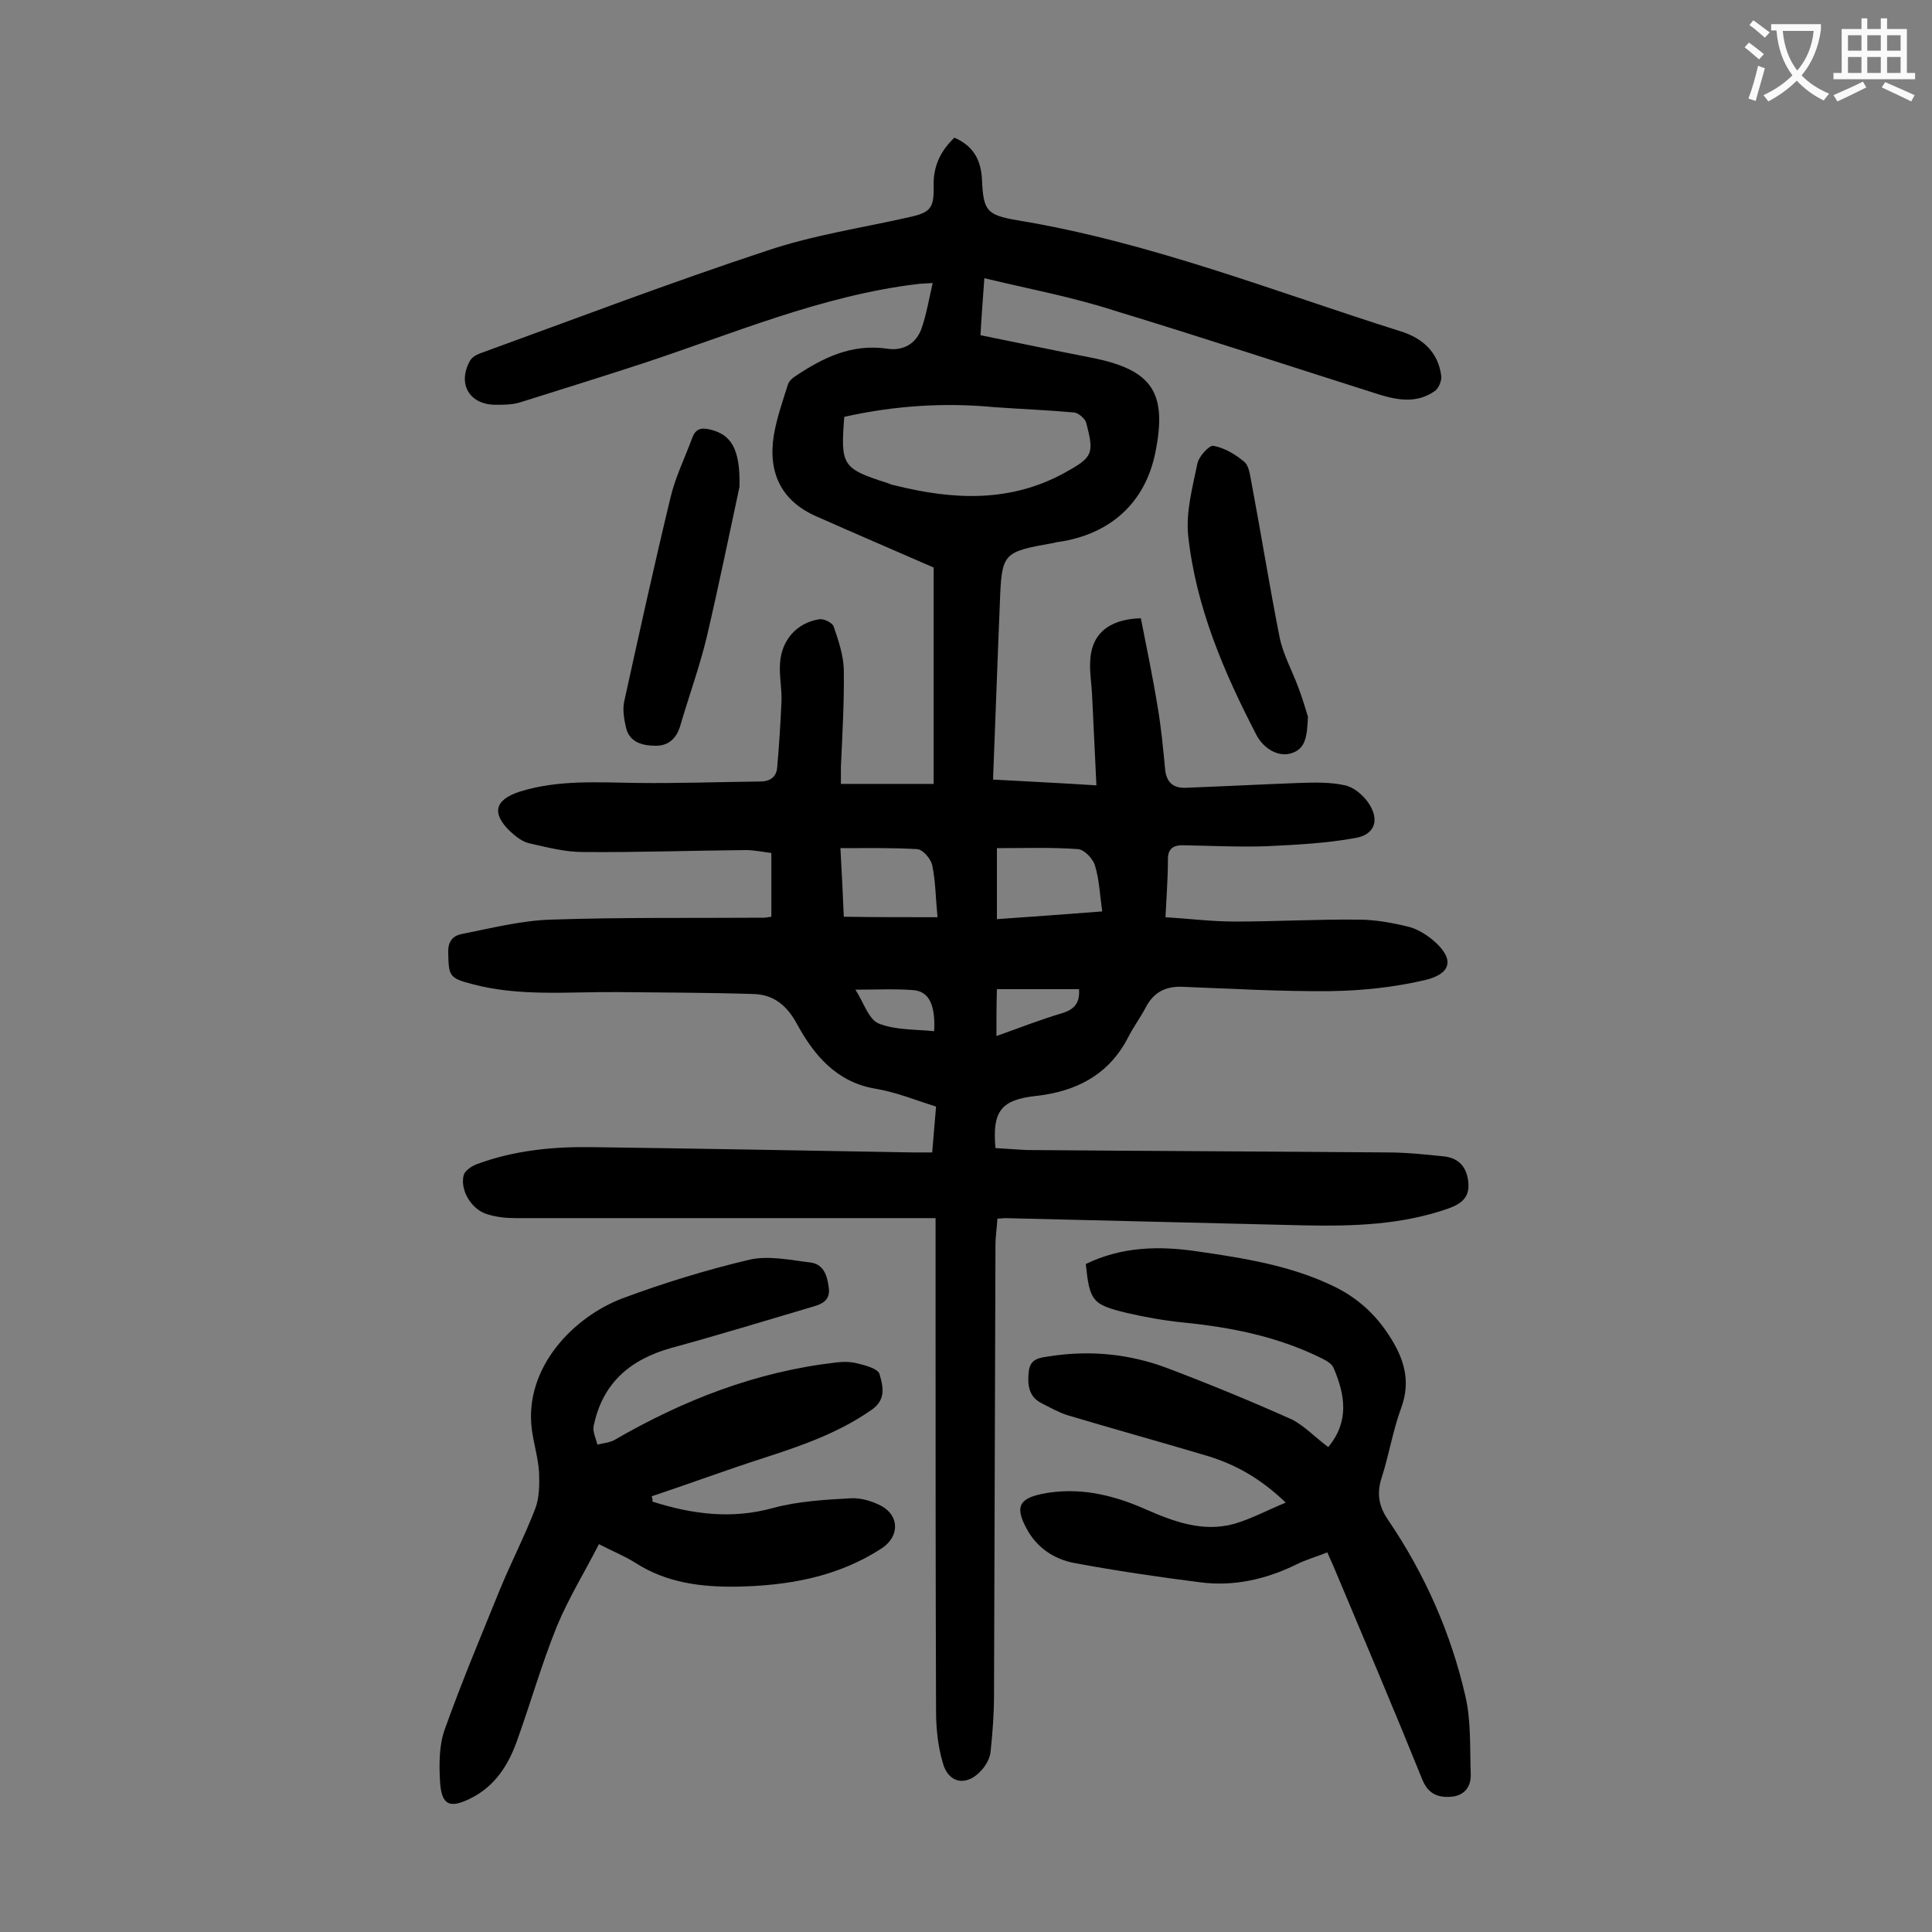
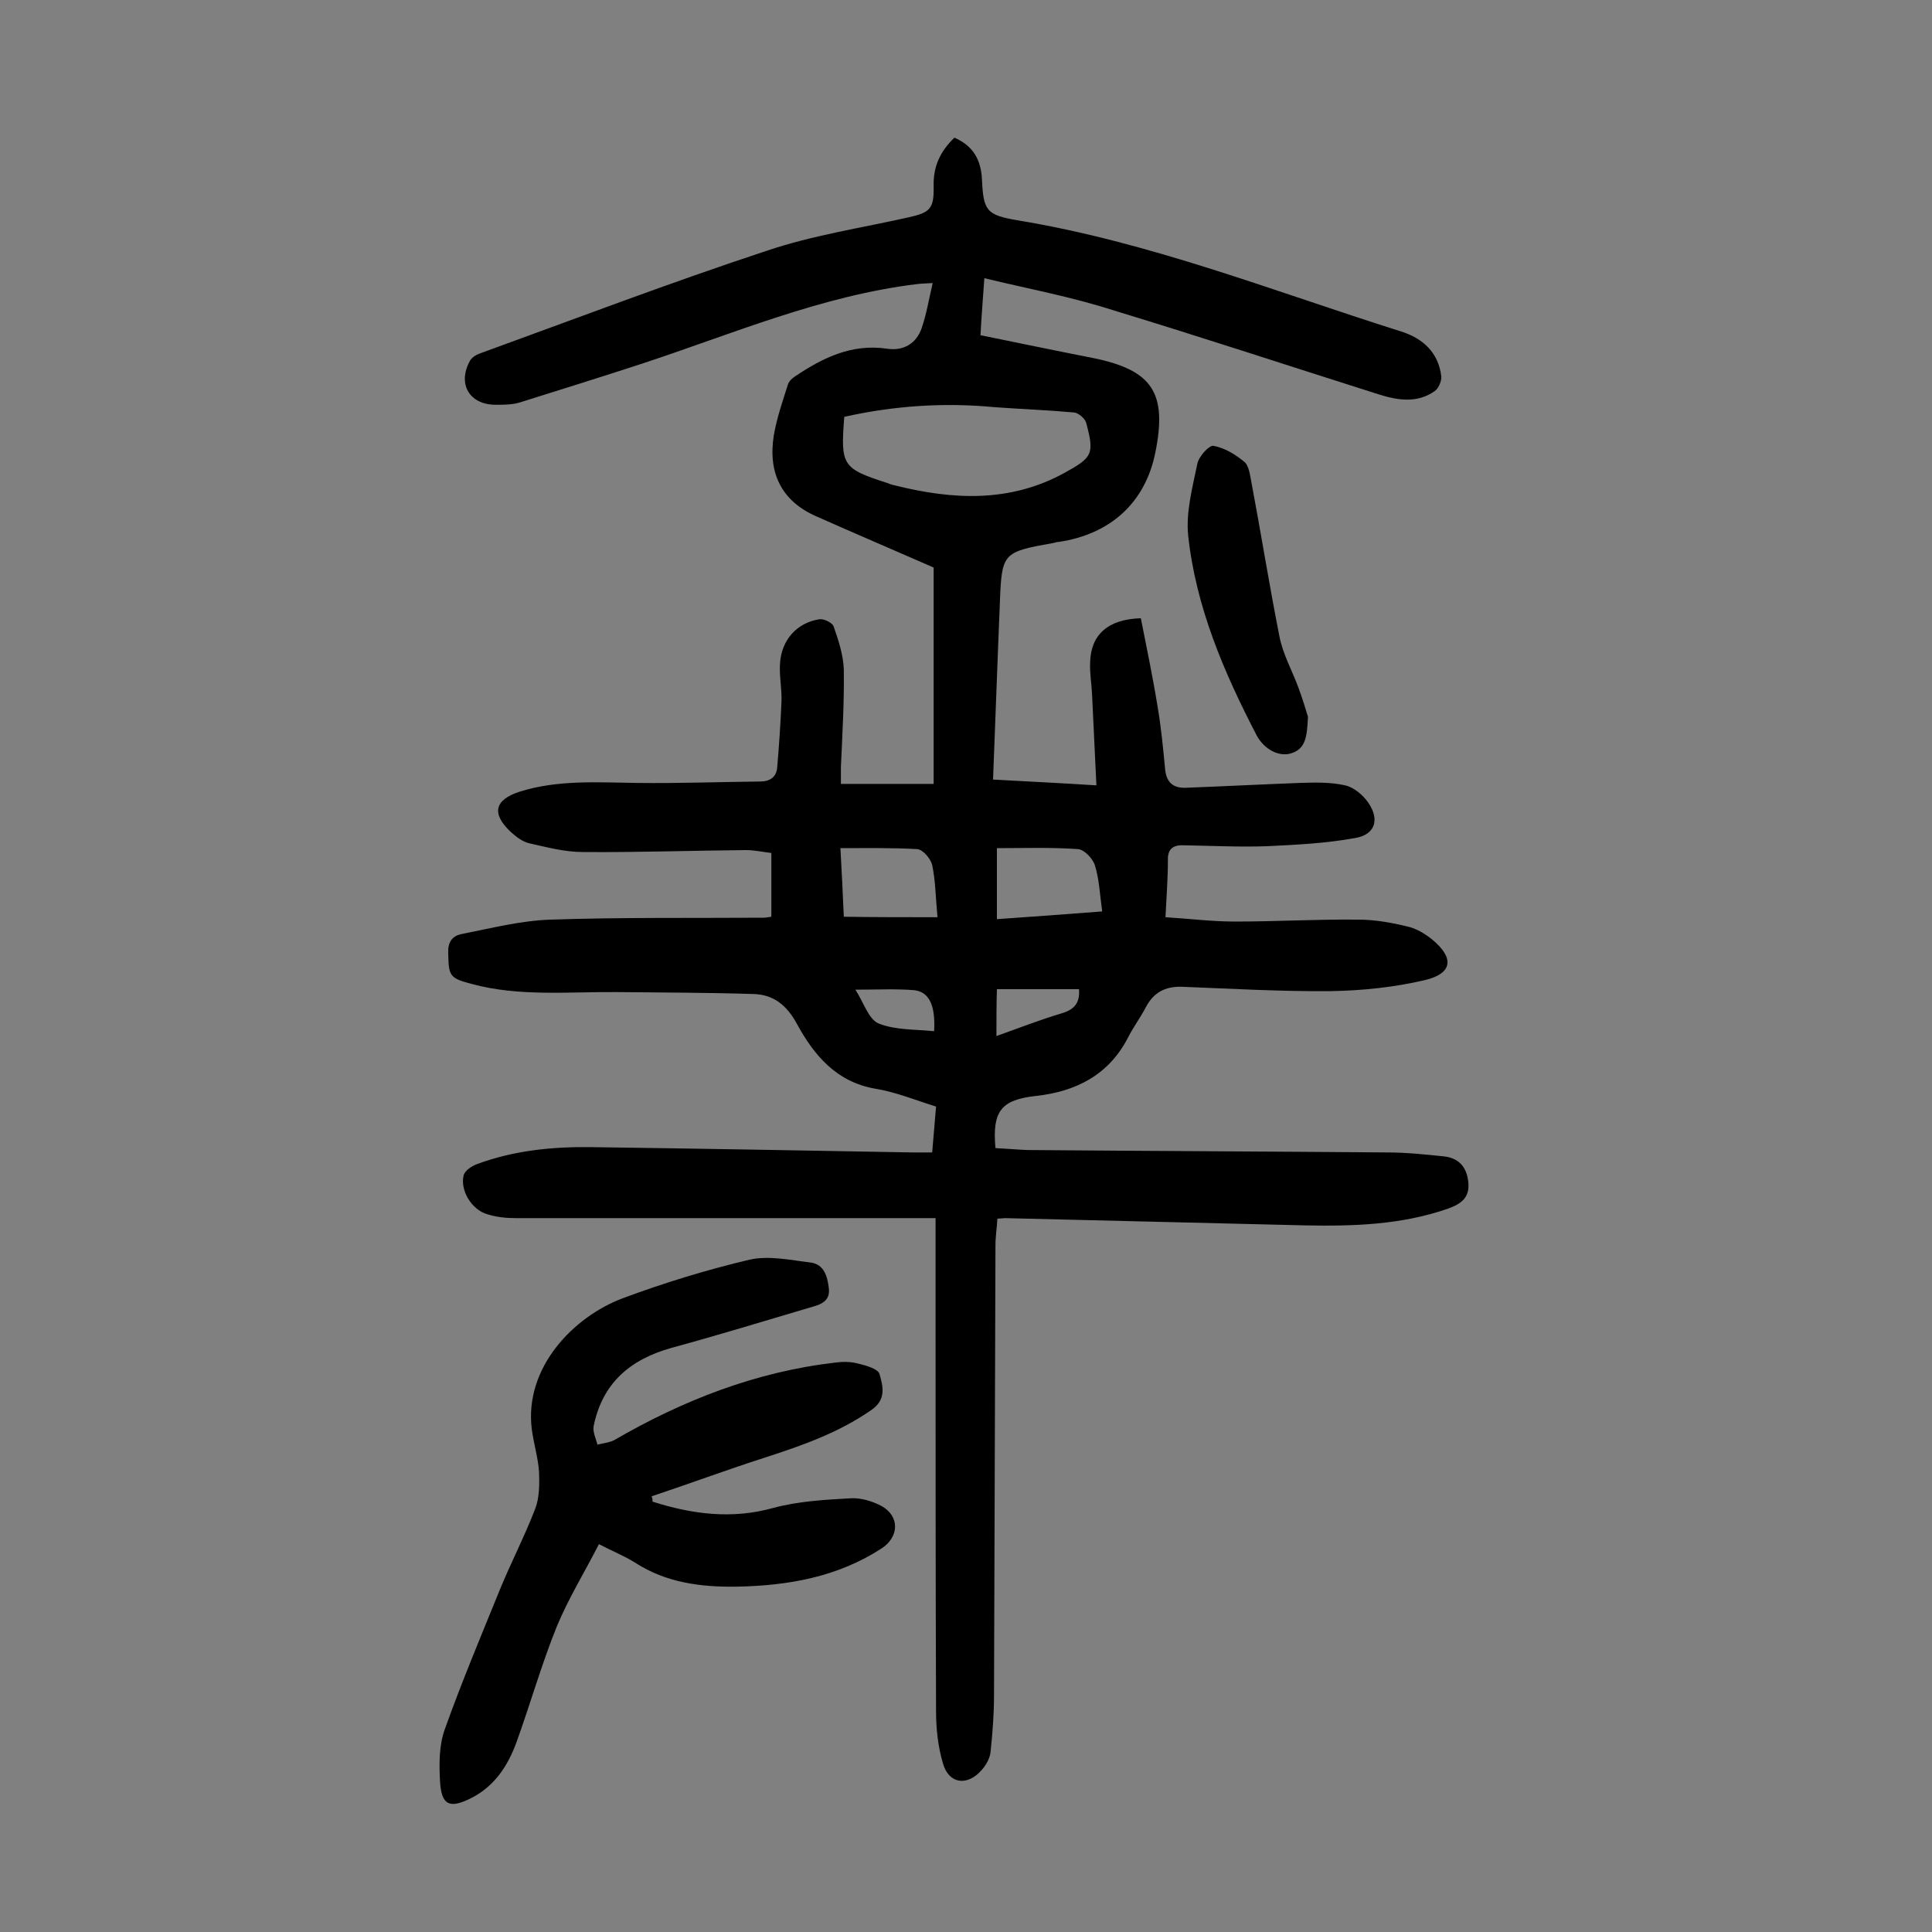
<svg xmlns="http://www.w3.org/2000/svg" enable-background="new 0 0 400 400" viewBox="0 0 400 400">
  <rect x="0" y="0" width="400" height="400" fill="#808080" stroke="none" />
  <g fill="#000001">
    <path d="m203.8 57.6c-.3 4.3-.6 7.9-.8 11.8 7.9 1.6 15.5 3.2 23.2 4.7 12.4 2.5 15.5 7.2 13 19.6-2.1 10.4-9.3 16.9-20 18.5-.3 0-.7.1-1 .2-10.7 1.9-10.8 2-11.2 12.7-.5 11.9-.9 23.8-1.4 36.3 7 .4 13.7.7 21.4 1.2-.3-6.5-.6-12.7-.9-18.8-.1-2.2-.5-4.4-.4-6.6.1-5.7 3.6-9 10.5-9.2 1.2 6.1 2.5 12.3 3.5 18.5.7 4.1 1.1 8.3 1.5 12.5.2 2.8 1.5 4.2 4.3 4.1 7.8-.3 15.6-.7 23.5-1 3.2-.1 6.4-.2 9.5.5 1.8.4 3.7 2 4.8 3.6 2.4 3.5 1.4 6.6-2.7 7.3-6 1.1-12.2 1.4-18.3 1.7-5.8.2-11.7-.1-17.5-.2-2.2 0-3.1 1-3 3.3 0 3.6-.3 7.3-.5 11.6 4.9.3 9.6.9 14.4.9 8.5 0 17-.5 25.5-.4 3.4 0 6.8.6 10.1 1.4 1.9.4 3.7 1.5 5.2 2.7 4.6 3.8 4.3 7-1.4 8.4-6.4 1.5-13 2.2-19.6 2.3-10.3.1-20.5-.5-30.8-.9-3.5-.1-5.9 1.2-7.5 4.3-1.1 2.1-2.6 4.1-3.7 6.3-4 7.7-10.8 11.1-19 12-7.2.8-9.1 3.1-8.4 10.8 2.1.1 4.3.3 6.5.4 24.9.2 49.8.3 74.6.5 3.9 0 7.7.4 11.6.8 3.2.3 4.9 2.2 5.2 5.4.3 3.1-1.4 4.4-4.1 5.4-9.7 3.4-19.7 3.7-29.8 3.5-20.7-.5-41.3-1-62-1.5-.4 0-.9.1-1.6.1-.1 1.9-.4 3.7-.4 5.5-.1 31.1-.2 62.1-.3 93.2 0 3.9-.3 7.7-.7 11.6-.1 1.3-.9 2.8-1.8 3.8-3 3.5-6.9 3-8.1-1.4-1-3.4-1.4-7.1-1.4-10.7-.1-27-.1-54-.1-80.9 0-6.9 0-13.9 0-21.2-2.1 0-3.4 0-4.6 0-27.4 0-54.8 0-82.3 0-2 0-4-.2-5.9-.8-3.2-.9-5.7-4.9-4.9-8.1.3-1 1.7-1.9 2.8-2.3 7.6-2.8 15.5-3.6 23.5-3.5 22.2.3 44.4.7 66.6 1.1h4.1c.3-3.3.5-6.2.8-9.5-4.2-1.3-8.3-3-12.6-3.7-8.1-1.4-12.7-7-16.2-13.4-2.1-3.9-4.9-6.1-9-6.2-9.4-.3-18.7-.3-28.1-.4-10.1-.1-20.4 1-30.3-1.7-4.6-1.2-4.7-1.7-4.8-6.4-.1-2.2.8-3.5 2.7-3.9 6.1-1.2 12.3-2.8 18.5-3 14.7-.5 29.4-.3 44.1-.4.4 0 .9-.1 1.6-.2 0-4.3 0-8.5 0-13.2-1.7-.2-3.5-.6-5.3-.6-11.3.1-22.5.5-33.8.4-3.7 0-7.4-1-11-1.8-1.4-.3-2.8-1.4-3.9-2.4-4-3.8-3.3-6.6 1.9-8.3 8-2.5 16.2-1.9 24.3-1.8 8.5.1 17-.2 25.5-.3 2 0 3.3-.9 3.5-2.8.4-4.6.7-9.2.9-13.8.1-2.6-.5-5.3-.3-7.9.3-4.8 3.5-8.4 8.2-9.1.9-.1 2.6.7 2.9 1.5 1 2.9 2 5.9 2.1 8.9.1 6.7-.3 13.5-.6 20.2v3.5h19.2c0-15 0-30.1 0-44.8-8-3.5-16.2-7-24.3-10.6-7.3-3.2-10-9.1-8.8-16.7.6-3.6 1.8-7 2.9-10.5.2-.7.8-1.3 1.4-1.7 5.8-3.9 11.8-6.9 19.2-5.8 3.4.5 6-1.1 7.1-4.2 1-2.9 1.5-5.9 2.3-9.4-1.4.1-2.3.1-3.1.2-20 2.4-38.5 10.4-57.4 16.6-8.3 2.7-16.6 5.3-24.9 7.9-1.6.5-3.3.5-4.9.5-5.5.1-8.2-4.2-5.5-9.1.4-.7 1.2-1.2 2-1.5 19.8-7.2 39.5-14.7 59.5-21.3 9.5-3.2 19.5-4.7 29.3-6.9 4.5-1 5.3-1.8 5.2-6.5-.1-4.1 1.4-7.2 4.3-10 3.9 1.7 5.5 4.6 5.7 8.6.3 6.5.9 7.4 7.3 8.5 27.4 4.5 53.1 14.7 79.4 23 4.5 1.4 7.8 4.3 8.4 9.3.1 1-.6 2.6-1.4 3.1-3.6 2.5-7.5 1.9-11.4.7-18.3-5.8-36.5-11.8-54.9-17.4-9-2.9-17.8-4.5-26.9-6.7zm-29 28.7c-.8 10.1-.4 10.7 8.9 13.7.5.2 1 .4 1.6.5 12 3 23.8 3.6 35.1-2.6 5.8-3.2 6.2-3.9 4.5-10.3-.2-.9-1.6-2.1-2.5-2.2-5.5-.5-11-.7-16.5-1.1-10.5-1-20.8-.3-31.1 2zm53.4 102.4c-.5-3.5-.6-6.6-1.5-9.5-.4-1.4-2.2-3.3-3.5-3.4-5.6-.4-11.2-.2-16.8-.2v14.7c7.2-.5 14.1-1 21.8-1.6zm-34.1 1.2c-.4-4.1-.4-7.5-1.1-10.8-.3-1.3-1.9-3.2-3.1-3.3-5.2-.3-10.5-.2-15.9-.2.3 5.1.5 9.8.7 14.2 6.4.1 12.5.1 19.4.1zm12.2 24.6c4.8-1.7 9.1-3.4 13.5-4.7 2.7-.8 3.8-2.2 3.6-5-5.7 0-11.3 0-17 0-.1 3.2-.1 6.2-.1 9.7zm-29.2-9.6c1.7 2.6 2.7 6.1 4.8 7 3.5 1.4 7.7 1.2 11.5 1.6.3-5.3-1-8.2-4.2-8.5-3.7-.3-7.6-.1-12.1-.1z" />
-     <path d="m275 299.6c4.4-5.3 3.5-10.8 1.1-16.4-.4-.9-1.5-1.5-2.5-2-9.1-4.5-18.7-6.4-28.7-7.4-3.9-.4-7.9-1.1-11.7-2-7.1-1.7-7.6-2.5-8.4-10.1 7.4-3.6 15.2-3.8 23.2-2.6 9.6 1.4 19.2 2.9 28.1 7.2 4.8 2.3 8.6 5.7 11.5 10.2 3 4.6 4.6 9.3 2.5 15-1.7 4.6-2.5 9.6-4 14.3-1.1 3.3-.7 6 1.3 8.9 7.6 11.2 13 23.4 16 36.5 1.2 5.2.9 10.7 1.1 16.1.1 2.6-1.3 4.5-4.1 4.7-2.7.2-4.7-.6-5.9-3.5-5.9-14.6-12.1-29.2-18.2-43.7-.4-1-.9-2-1.5-3.4-2.2.9-4.4 1.5-6.4 2.5-6.3 3.1-13 4.6-19.9 3.7-8.7-1.1-17.5-2.4-26.1-4-4.2-.8-7.8-3.2-9.9-7.2-2.3-4.3-1.6-6.1 3.2-7.1 7.4-1.5 14.5.1 21.3 3.1 5.9 2.6 12 4.9 18.5 3.1 3.5-1 6.8-2.8 10.7-4.4-5.1-4.9-10.2-7.8-16-9.6-9.7-2.9-19.5-5.6-29.2-8.5-1.9-.6-3.6-1.6-5.4-2.5-2.7-1.4-2.9-3.9-2.6-6.6s2.4-2.8 4.3-3.1c8.4-1.3 16.6-.5 24.5 2.5 8.7 3.3 17.2 6.8 25.7 10.6 2.7 1.4 4.9 3.8 7.5 5.7z" />
    <path d="m135.1 310.9c8.2 2.6 16.4 3.7 25 1.3 5.2-1.4 10.7-1.7 16.1-2 2.1-.1 4.4.6 6.3 1.6 3.8 2.1 3.7 6.4 0 8.8-9.1 5.9-19.3 7.7-30 7.9-7.4.1-14.5-.8-20.9-4.9-2.2-1.4-4.7-2.4-7.6-3.9-2.9 5.7-6.3 11.2-8.7 17-3.2 7.9-5.5 16.1-8.4 24.1-1.8 4.9-4.6 9.1-9.4 11.5-4.4 2.2-6.1 1.5-6.4-3.5-.2-3.6-.2-7.5 1-10.8 3.5-9.8 7.5-19.3 11.4-28.9 2.3-5.6 5.1-11 7.3-16.7.9-2.3.9-5.2.8-7.7-.2-2.9-1.1-5.8-1.5-8.8-1.6-12.8 8.7-23.3 18.8-27.1 8.6-3.2 17.4-5.9 26.3-8 4-.9 8.5.1 12.7.6 2.7.4 3.4 2.8 3.7 5.3s-1.4 3.3-3.2 3.8c-9.8 2.9-19.6 5.9-29.5 8.6-8.5 2.4-14.2 7.3-16 16.2-.2 1.2.5 2.6.8 3.8 1.1-.3 2.4-.4 3.4-.9 14.3-8.3 29.4-14.2 45.9-16.1 1.5-.2 3.1-.2 4.6.2 1.7.4 4.2 1.1 4.5 2.2.7 2.5 1.5 5.3-1.8 7.5-6.8 4.7-14.3 7.3-22 9.8-7.8 2.5-15.6 5.4-23.4 8 .2.4.2.7.2 1.1z" />
-     <path d="m153.1 100.8c-1.9 8.8-4.2 20.1-6.8 31.2-1.5 6.2-3.7 12.2-5.5 18.4-.8 2.6-2.5 4-5 4-2.6 0-5.5-.6-6.2-3.8-.4-1.7-.7-3.6-.4-5.2 3.1-14.1 6.2-28.2 9.6-42.3 1-4.3 3-8.3 4.5-12.4.7-1.9 1.8-2.2 3.6-1.8 4.4 1 6.4 3.9 6.2 11.9z" />
    <path d="m270.8 148.4c-.2 4-.4 6.7-3.6 7.6-2.4.7-5.4-.8-7-3.7-6.8-13.1-12.6-26.6-14.2-41.4-.5-4.9.9-10 1.9-14.9.3-1.5 2.4-3.8 3.3-3.7 2.3.4 4.6 1.8 6.4 3.3 1 .8 1.2 2.8 1.5 4.3 2 10.6 3.7 21.3 5.8 31.9.7 3.6 2.6 7 3.9 10.5.9 2.4 1.6 4.8 2 6.1z" />
  </g>
-   <path d="m362.1 8.8c1.1.8 2.1 1.6 3.1 2.4l-1 1.1c-1.3-1.1-2.3-2-3-2.5zm1.9 4.8c.5.2.9.4 1.4.5-.6 2.3-1.3 4.5-1.9 6.8l-1.5-.5c.8-2.1 1.4-4.3 2-6.8zm-1-9.4c1.3.9 2.4 1.8 3.4 2.5l-1 1.1c-1.4-1.2-2.4-2.1-3.2-2.6zm3.7 2.2v-1.4h10.3v1.2c-.5 3.6-1.8 6.8-4 9.4 1.5 1.6 3.4 2.8 5.7 3.8-.3.4-.7.8-1.1 1.4-2.3-1.1-4.1-2.5-5.6-4.1-1.6 1.6-3.6 3.1-5.9 4.3-.3-.5-.7-.9-1-1.3 2.4-1.1 4.4-2.5 6-4.1-1.9-2.5-3-5.6-3.3-9.3h-1.1zm8.8 0h-6.4c.3 3.3 1.3 6 3 8.2 2-2.3 3.1-5.1 3.4-8.2z" fill="#fafafb" />
-   <path d="m385.3 3.8h1.3v2.2h2.8v-2.2h1.3v2.2h4.1v9.1h1.7v1.3h-16.9v-1.3h1.7v-9.1h4.1v-2.2zm.4 13.1.7 1.2c-1.8.9-3.8 1.9-6 2.9-.2-.4-.5-.8-.8-1.3 2.3-1 4.3-1.9 6.1-2.8zm-3.1-6.4h2.8v-3.2h-2.8zm0 4.6h2.8v-3.3h-2.8zm4-4.6h2.8v-3.2h-2.8zm0 4.6h2.8v-3.3h-2.8zm3.7 1.9c2.1.9 4.1 1.8 6.1 2.7l-.7 1.3c-2.2-1.1-4.2-2-6.1-2.9zm3.2-9.7h-2.8v3.2h2.8zm-2.8 7.8h2.8v-3.3h-2.8z" fill="#fafafb" />
</svg>